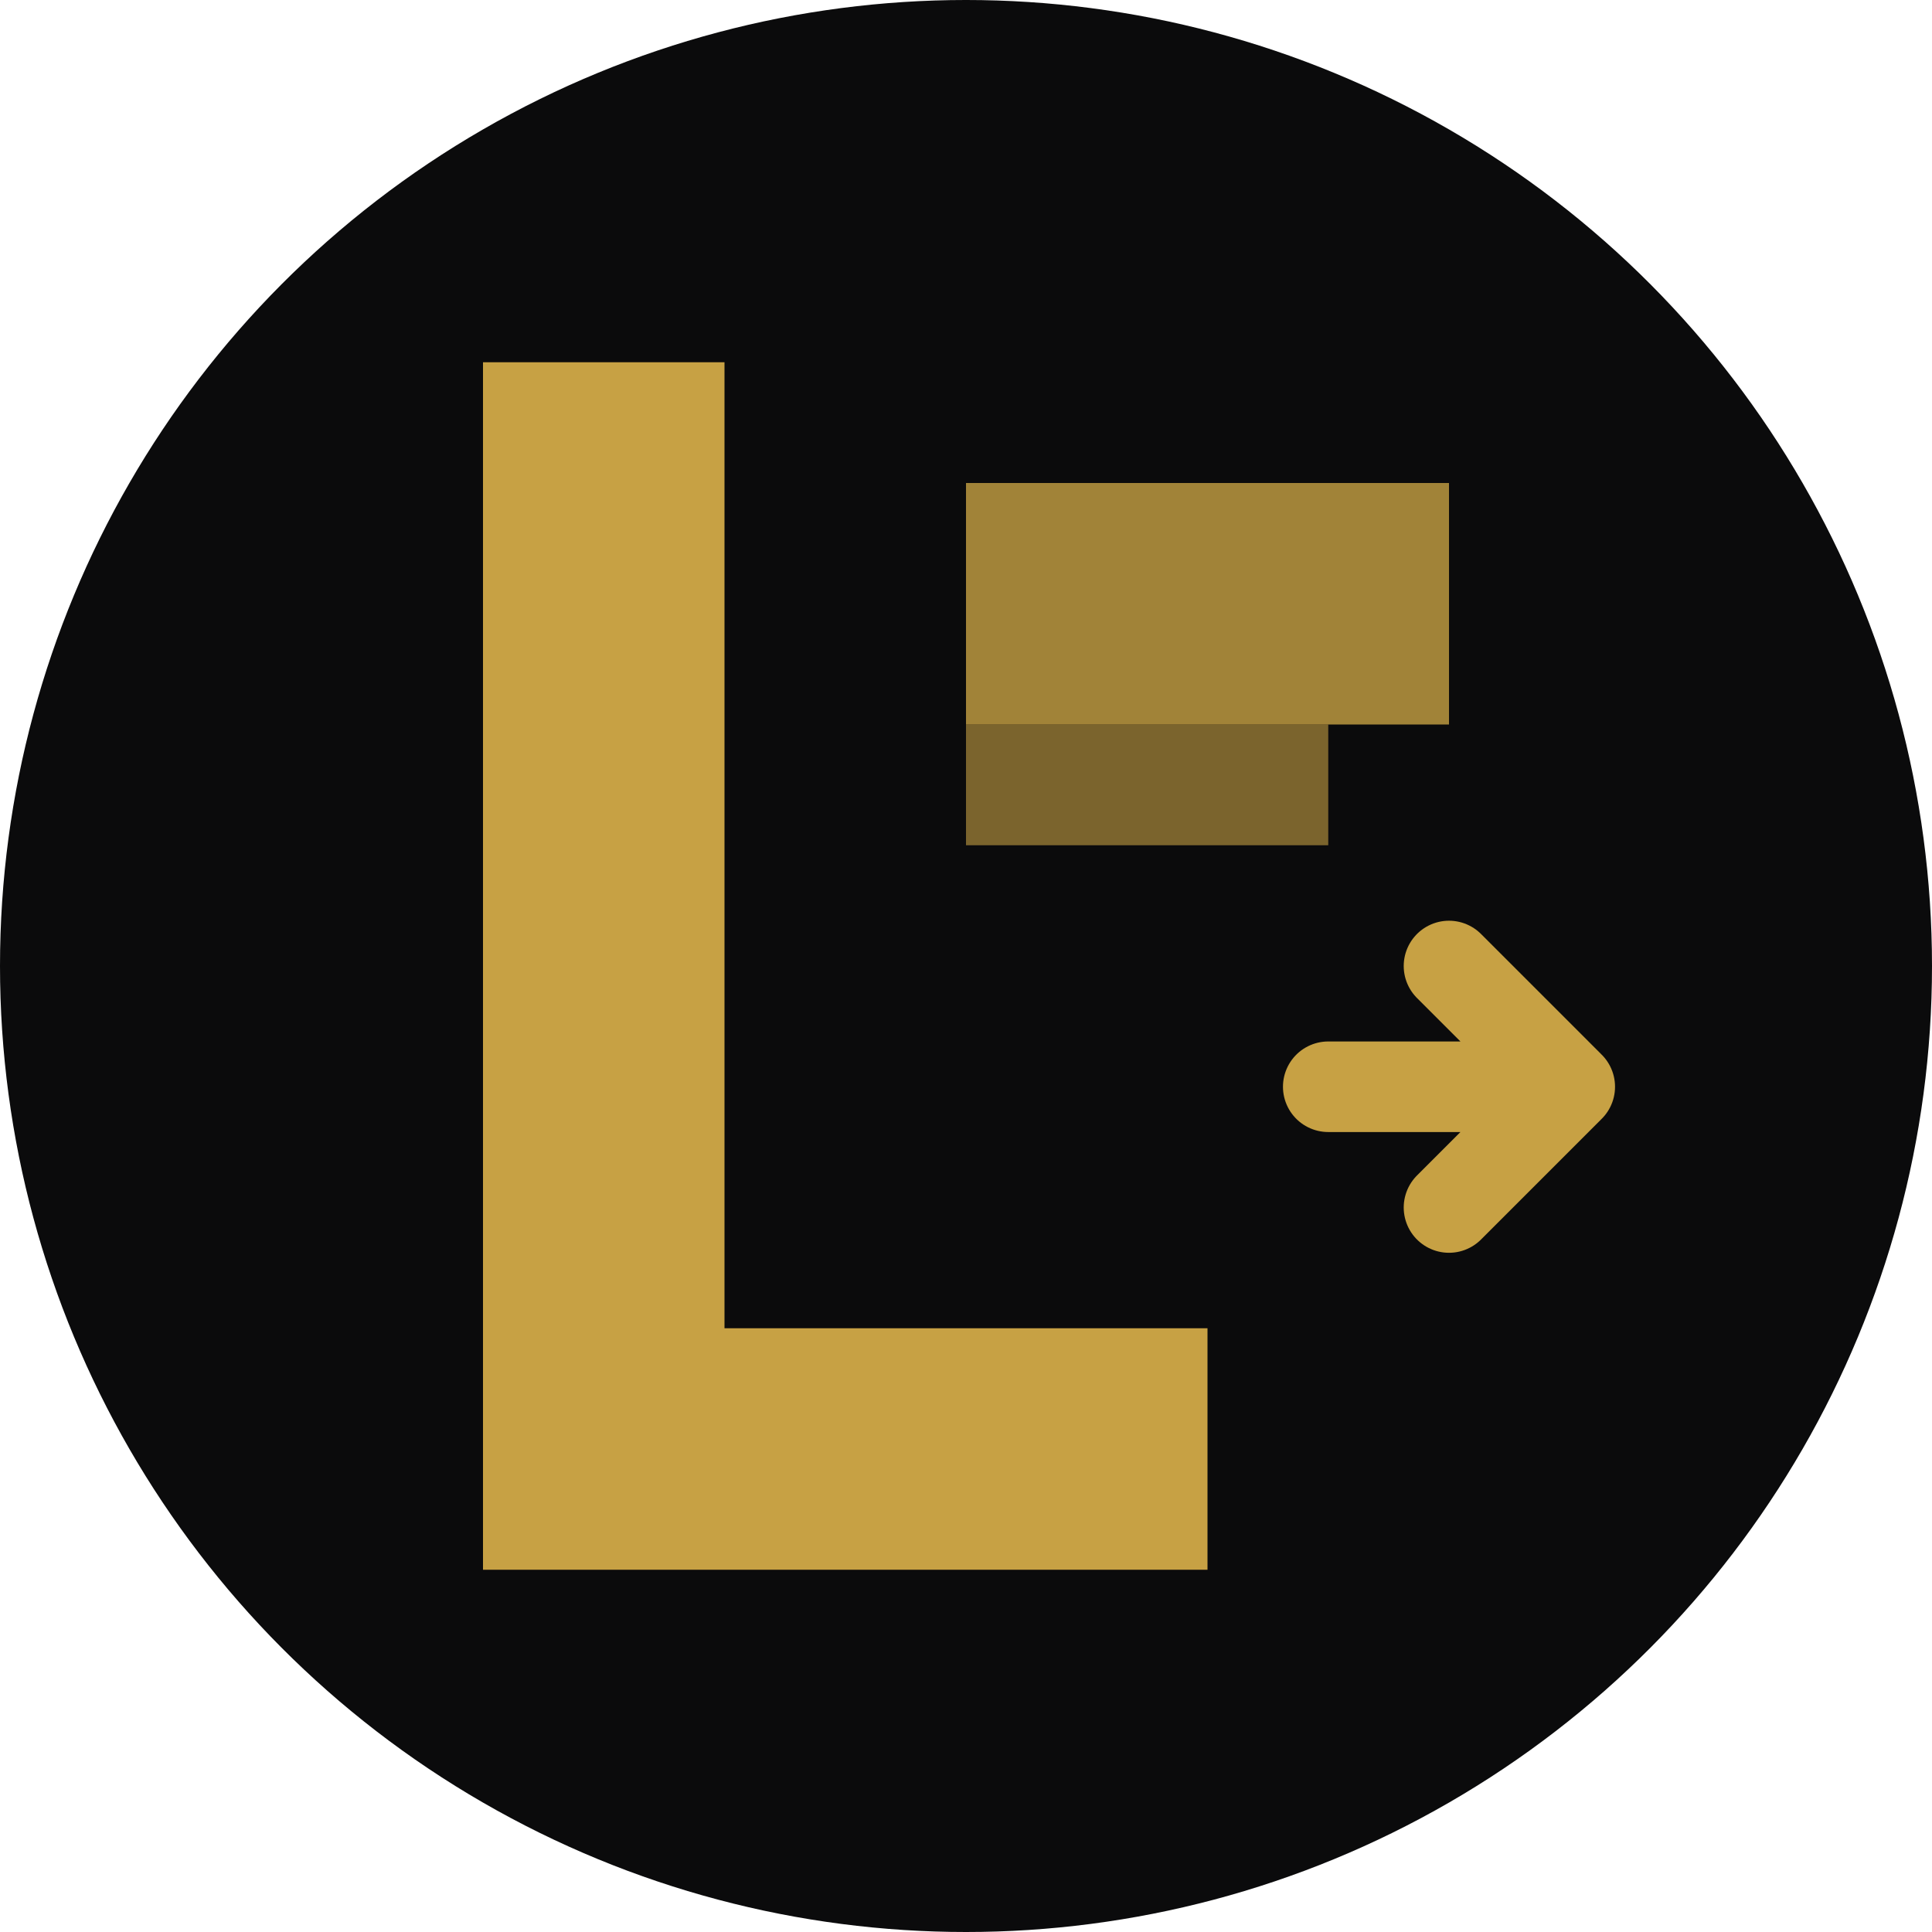
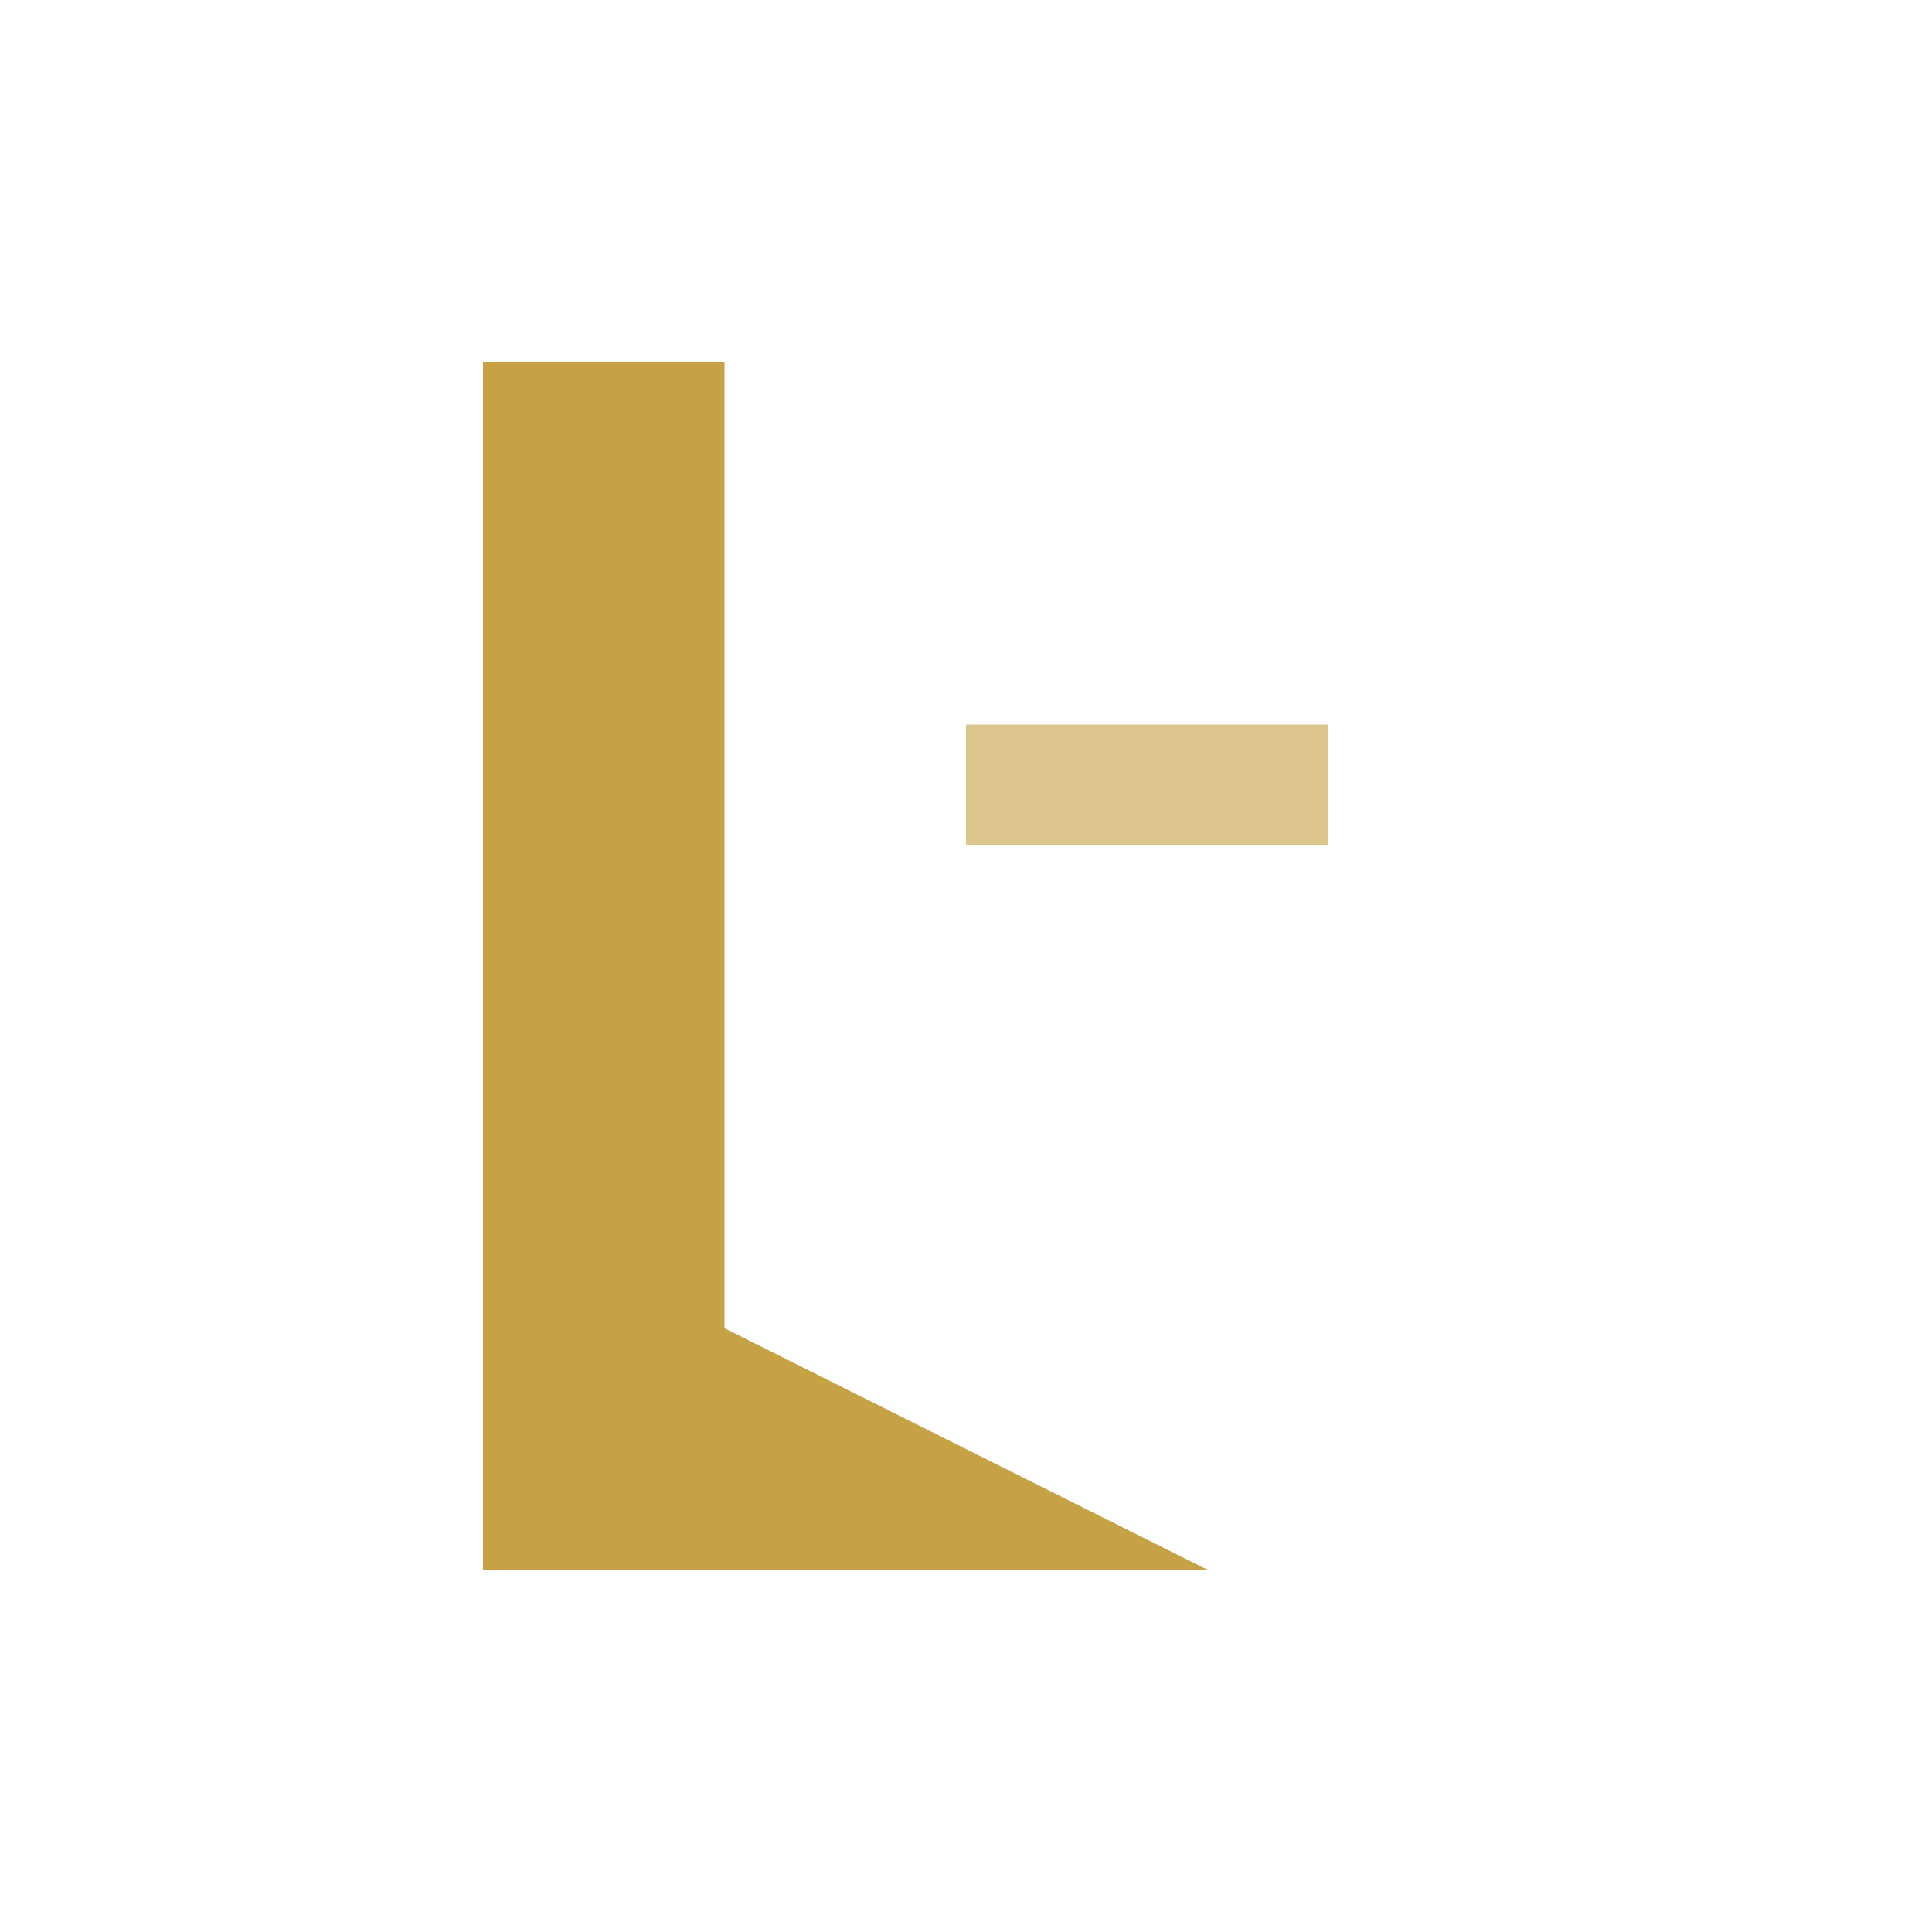
<svg xmlns="http://www.w3.org/2000/svg" width="32" height="32" viewBox="0 0 32 32" fill="none">
-   <circle cx="16" cy="16" r="16" fill="#0B0B0C" />
-   <path d="M8 6 L8 26 L20 26 L20 22 L12 22 L12 6 Z" fill="#C7A144" />
-   <rect x="16" y="8" width="8" height="4" fill="#C7A144" opacity="0.8" />
+   <path d="M8 6 L8 26 L20 26 L12 22 L12 6 Z" fill="#C7A144" />
  <rect x="16" y="12" width="6" height="2" fill="#C7A144" opacity="0.6" />
-   <path d="M22 18 L26 18 L24 16 M26 18 L24 20" stroke="#C7A144" stroke-width="1.5" stroke-linecap="round" stroke-linejoin="round" />
</svg>